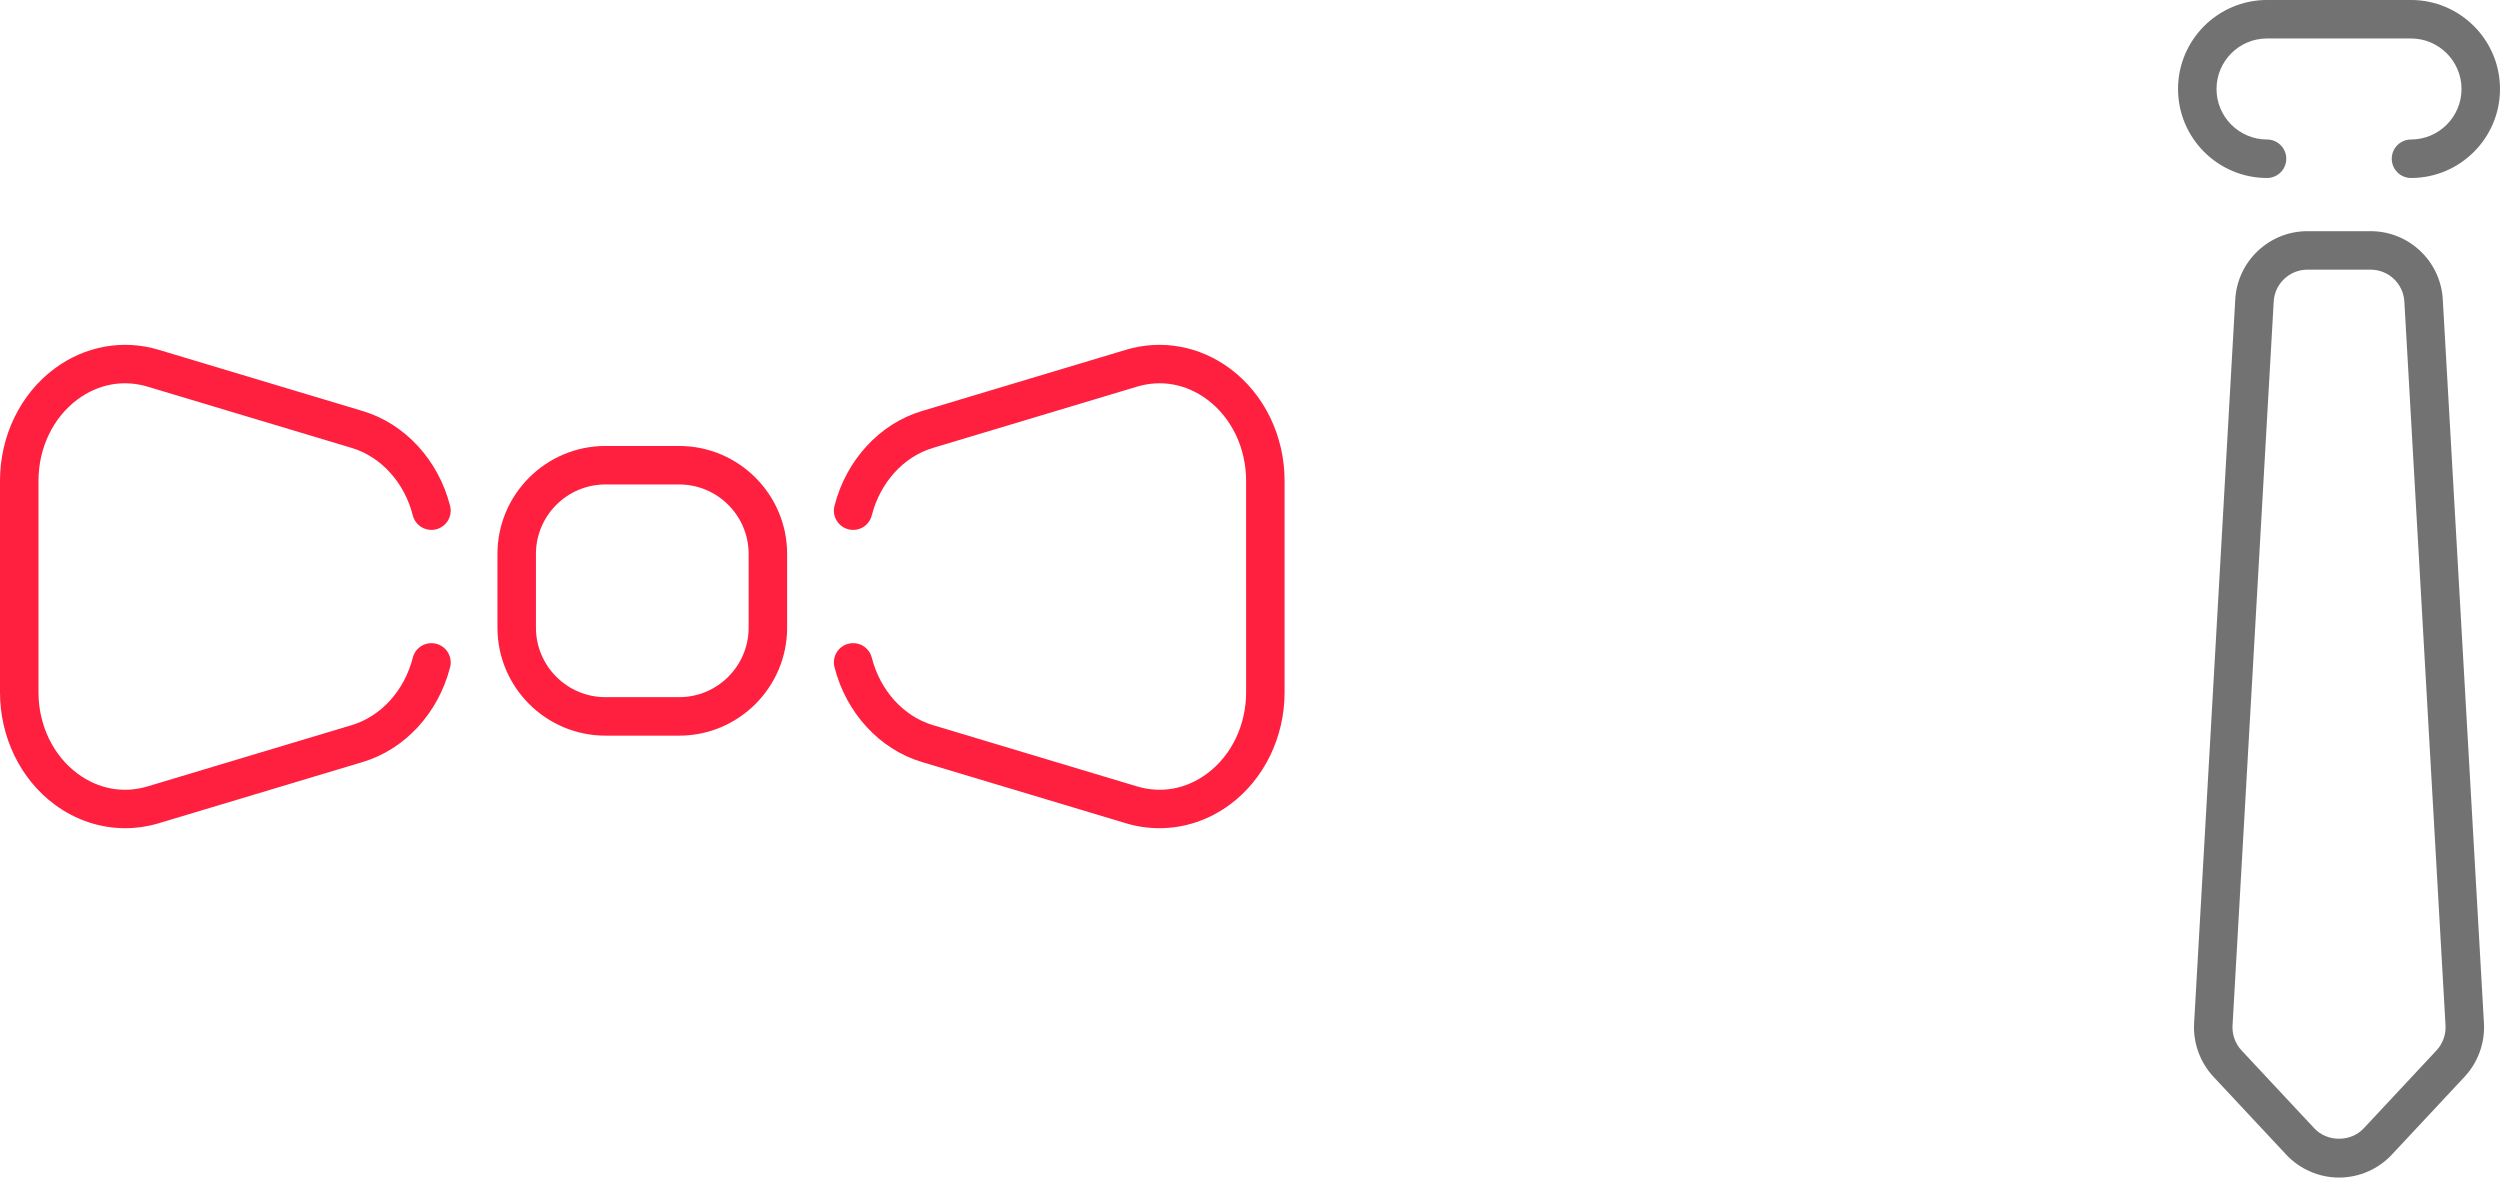
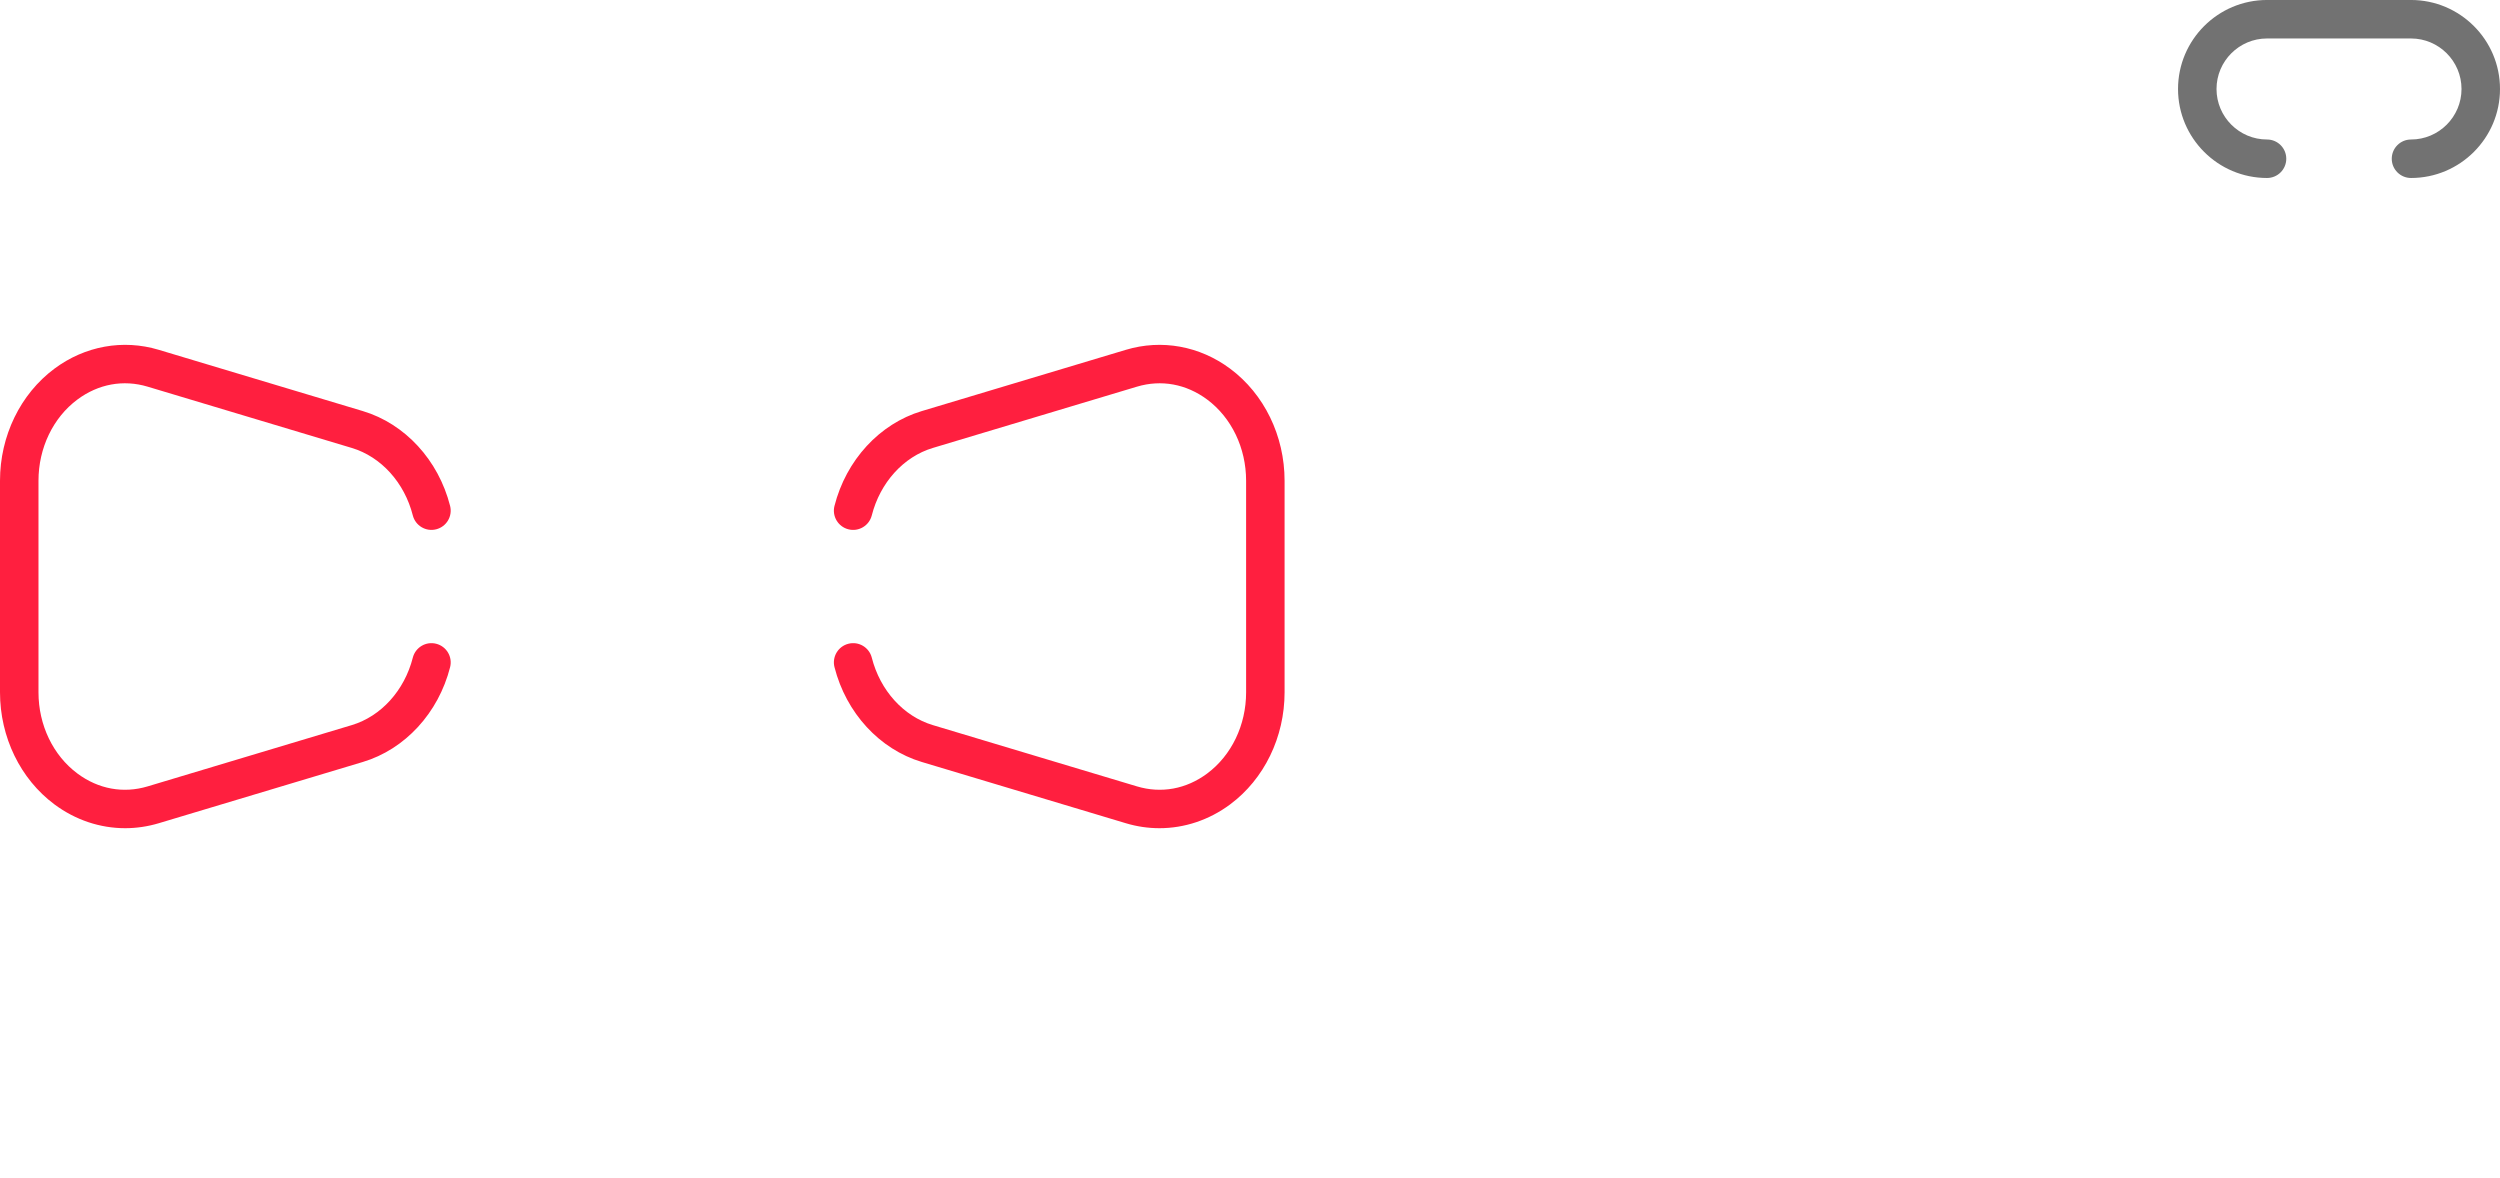
<svg xmlns="http://www.w3.org/2000/svg" version="1.1" id="main" x="0px" y="0px" viewBox="0 0 194.887 91.797" style="enable-background:new 0 0 194.887 91.797;" xml:space="preserve">
  <style type="text/css">
	.st0{fill:#FF1F3F;}
	.st1{fill:#727272;}
</style>
-   <path class="st0" d="M52.943,57.347h-5.747c-4.642,0-8.417-3.776-8.417-8.417v-5.747  c0-4.642,3.775-8.417,8.417-8.417h5.747c4.642,0,8.417,3.776,8.417,8.417v5.747  C61.36,53.571,57.585,57.347,52.943,57.347z M47.196,37.766  c-2.987,0-5.417,2.43-5.417,5.417v5.747c0,2.987,2.43,5.417,5.417,5.417h5.747  c2.987,0,5.417-2.43,5.417-5.417v-5.747c0-2.987-2.43-5.417-5.417-5.417H47.196z" />
  <path class="st1" d="M187.949,13.875c-0.828,0-1.5-0.671-1.5-1.5s0.672-1.5,1.5-1.5  c2.171,0,3.938-1.767,3.938-3.938c0-2.171-1.767-3.938-3.938-3.938h-11.223  c-2.171,0-3.938,1.767-3.938,3.938c0,2.171,1.767,3.938,3.938,3.938c0.828,0,1.5,0.671,1.5,1.5  s-0.672,1.5-1.5,1.5c-3.825,0-6.938-3.112-6.938-6.938c0-3.826,3.112-6.938,6.938-6.938h11.223  c3.825,0,6.938,3.112,6.938,6.938C194.887,10.763,191.774,13.875,187.949,13.875z" />
-   <path class="st1" d="M182.338,91.797c-1.556,0-3.057-0.652-4.119-1.79l-5.671-6.072  c-1.045-1.119-1.594-2.638-1.507-4.167L174.25,23.336  c0.17-2.98,2.641-5.315,5.627-5.315h4.923c2.984,0,5.456,2.334,5.626,5.315  l3.21,56.433c0.086,1.529-0.464,3.047-1.508,4.166l-5.671,6.073  C185.395,91.145,183.894,91.797,182.338,91.797z M179.877,21.021  c-1.396,0-2.553,1.092-2.631,2.485l0,0l-3.209,56.433  c-0.041,0.715,0.216,1.425,0.704,1.948l5.671,6.073  c1.008,1.08,2.844,1.08,3.852,0l5.671-6.073  c0.488-0.523,0.746-1.233,0.705-1.949l-3.209-56.432  c-0.079-1.394-1.235-2.485-2.631-2.485H179.877z M175.748,23.421h0.01H175.748z" />
  <path class="st0" d="M90.383,64.562c-0.874,0-1.753-0.127-2.616-0.387l-15.913-4.777  c-3.286-0.986-5.893-3.818-6.802-7.391c-0.204-0.803,0.281-1.619,1.084-1.823  c0.805-0.207,1.62,0.282,1.824,1.084c0.65,2.557,2.473,4.572,4.757,5.257  l15.913,4.777c1.896,0.569,3.841,0.213,5.475-1.003  c1.9-1.414,3.035-3.78,3.035-6.331V37.477c0-2.551-1.135-4.917-3.035-6.331  c-1.634-1.215-3.579-1.572-5.475-1.003l-15.913,4.777  c-2.284,0.686-4.106,2.701-4.757,5.258c-0.204,0.802-1.02,1.291-1.824,1.084  c-0.803-0.204-1.288-1.021-1.084-1.823c0.909-3.572,3.515-6.405,6.802-7.392  l15.913-4.777c2.789-0.837,5.75-0.301,8.129,1.47  c2.657,1.977,4.244,5.243,4.244,8.738v16.491c0,3.495-1.587,6.761-4.244,8.738  C94.252,63.928,92.331,64.562,90.383,64.562z" />
  <path class="st0" d="M9.757,64.562c-1.949,0-3.869-0.634-5.513-1.856  C1.587,60.729,0,57.462,0,53.968V37.477c0-3.495,1.587-6.761,4.244-8.738  c2.38-1.771,5.342-2.307,8.129-1.47l15.913,4.777  c3.287,0.987,5.893,3.819,6.802,7.392c0.204,0.803-0.281,1.619-1.084,1.823  c-0.803,0.207-1.62-0.282-1.824-1.084c-0.649-2.557-2.473-4.572-4.757-5.258  l-15.913-4.777c-1.895-0.568-3.841-0.212-5.475,1.003  C4.135,32.559,3,34.926,3,37.477v16.491c0,2.551,1.135,4.917,3.035,6.331  c1.634,1.216,3.577,1.572,5.475,1.003l15.913-4.777  c2.284-0.686,4.106-2.7,4.757-5.257c0.204-0.802,1.021-1.291,1.824-1.084  c0.803,0.204,1.288,1.021,1.084,1.823c-0.909,3.573-3.516,6.405-6.802,7.391  l-15.913,4.777C11.51,64.434,10.631,64.562,9.757,64.562z" />
</svg>